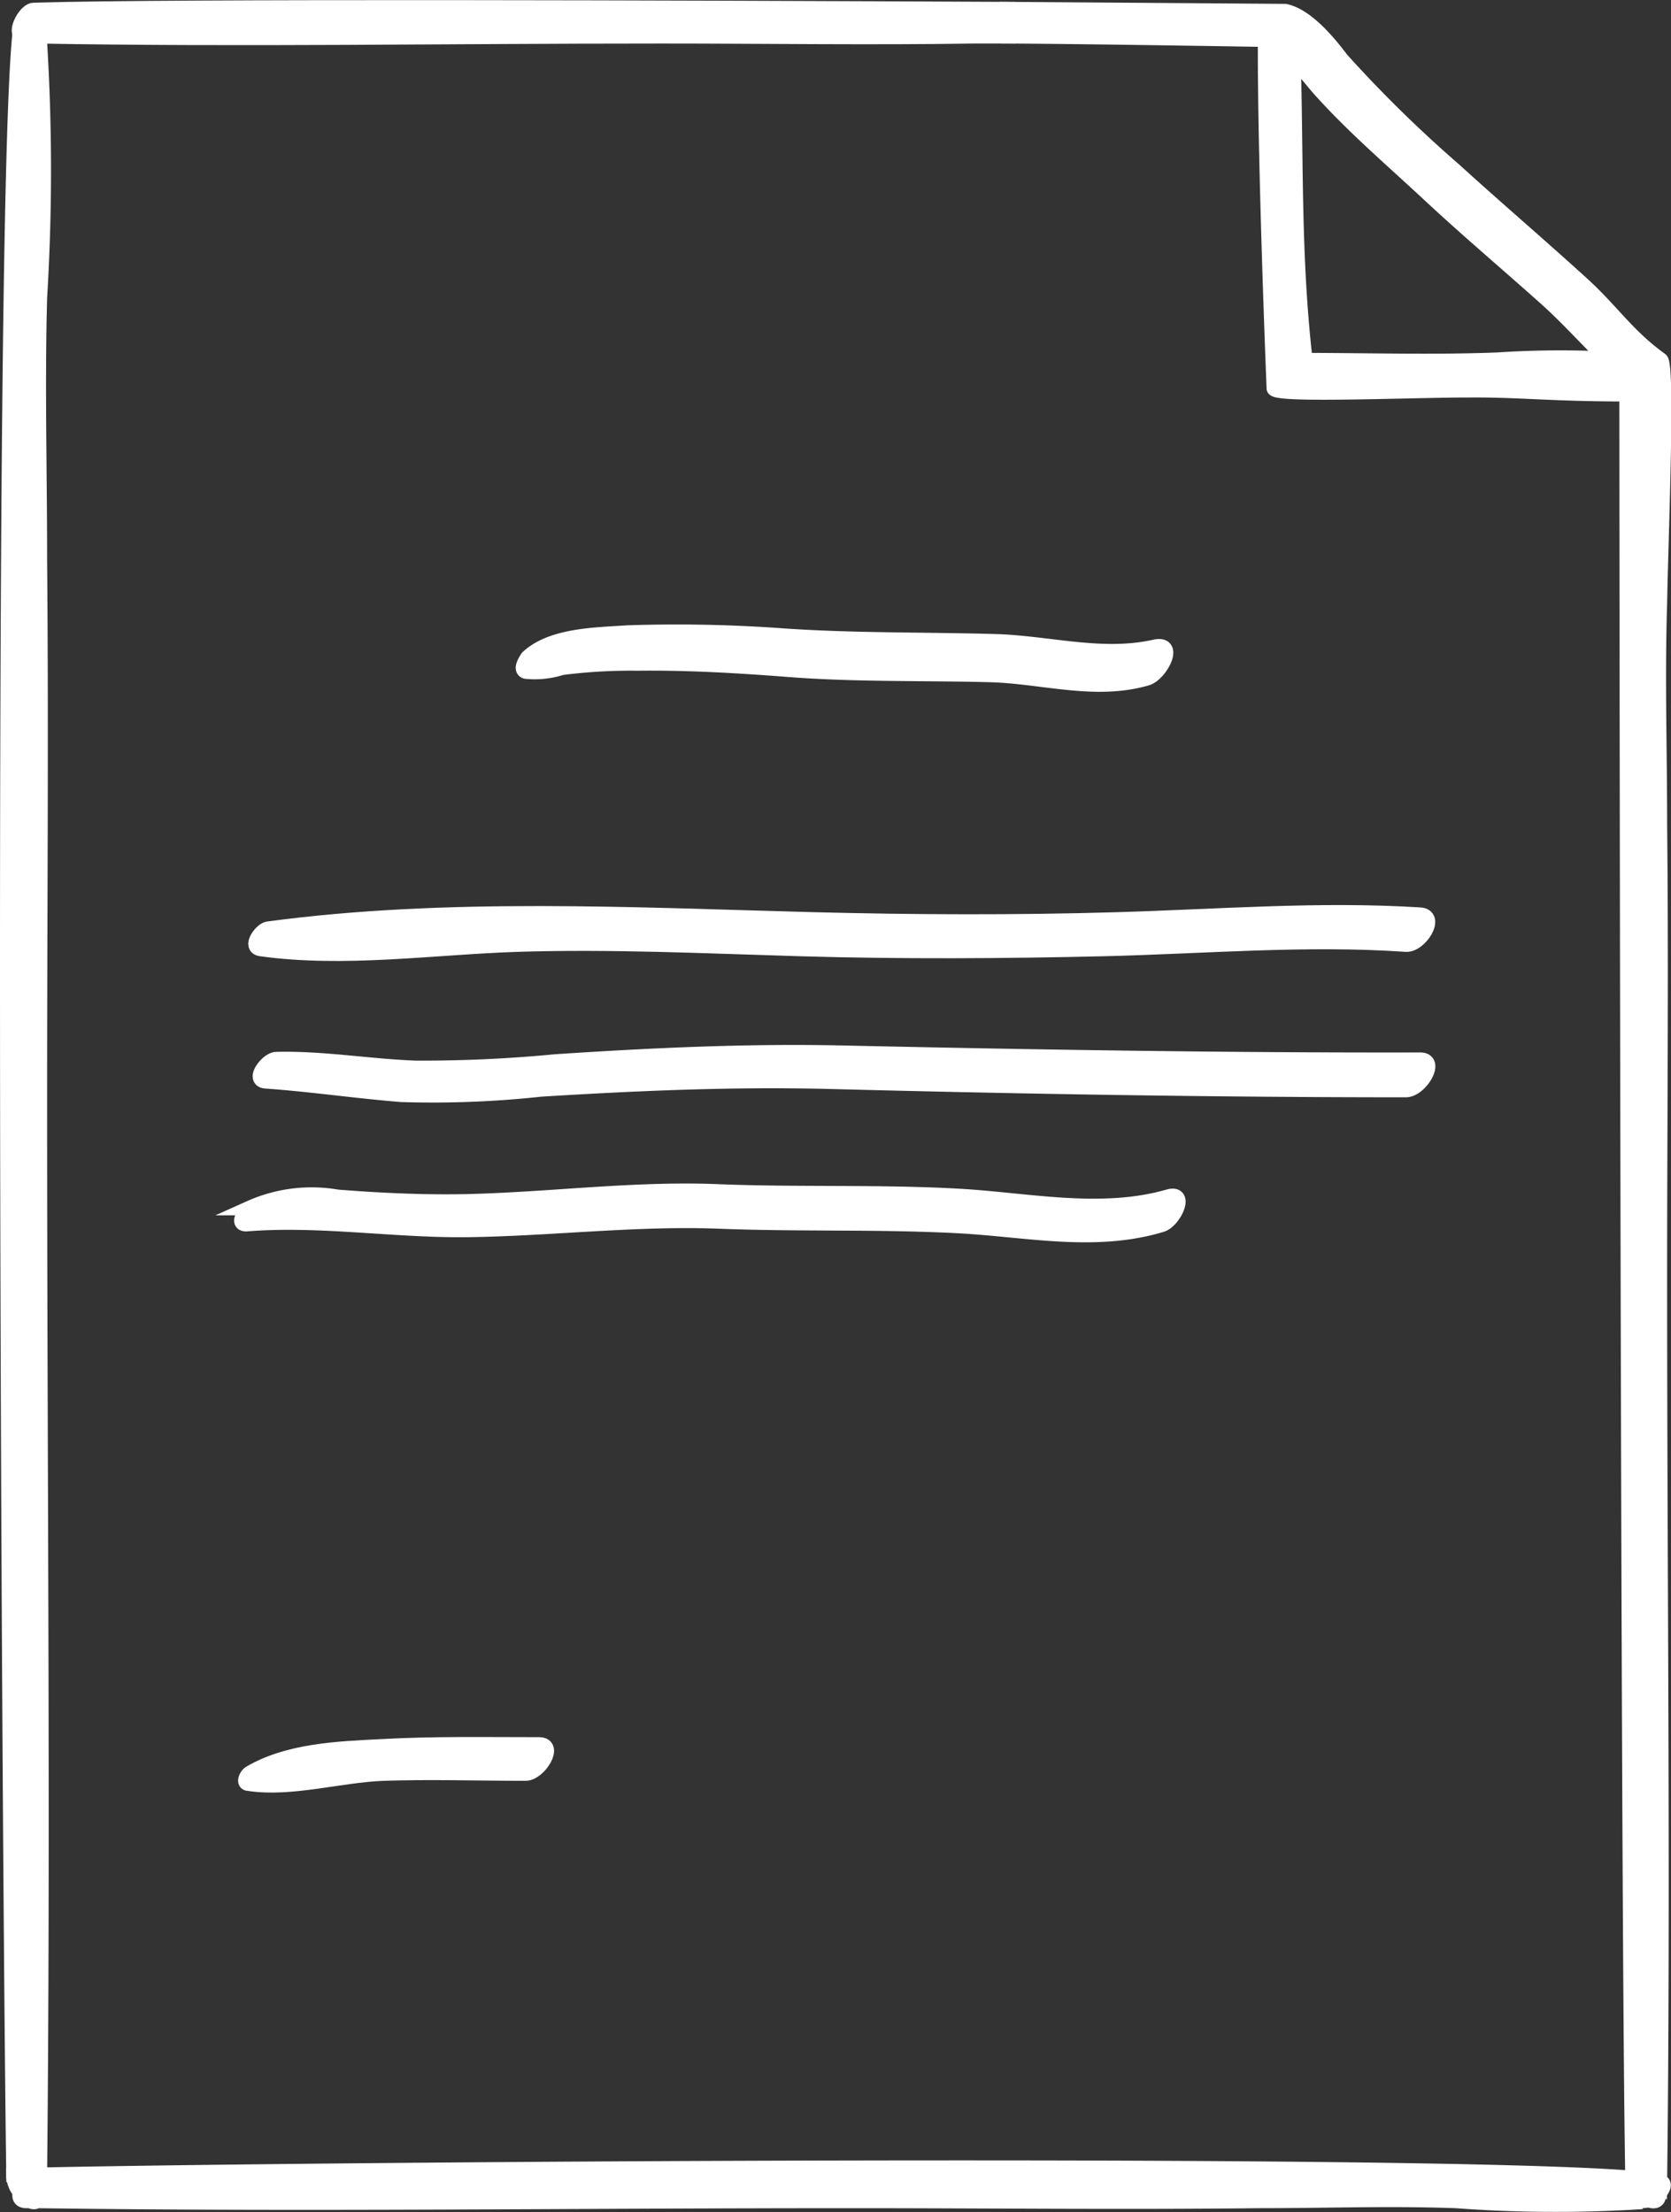
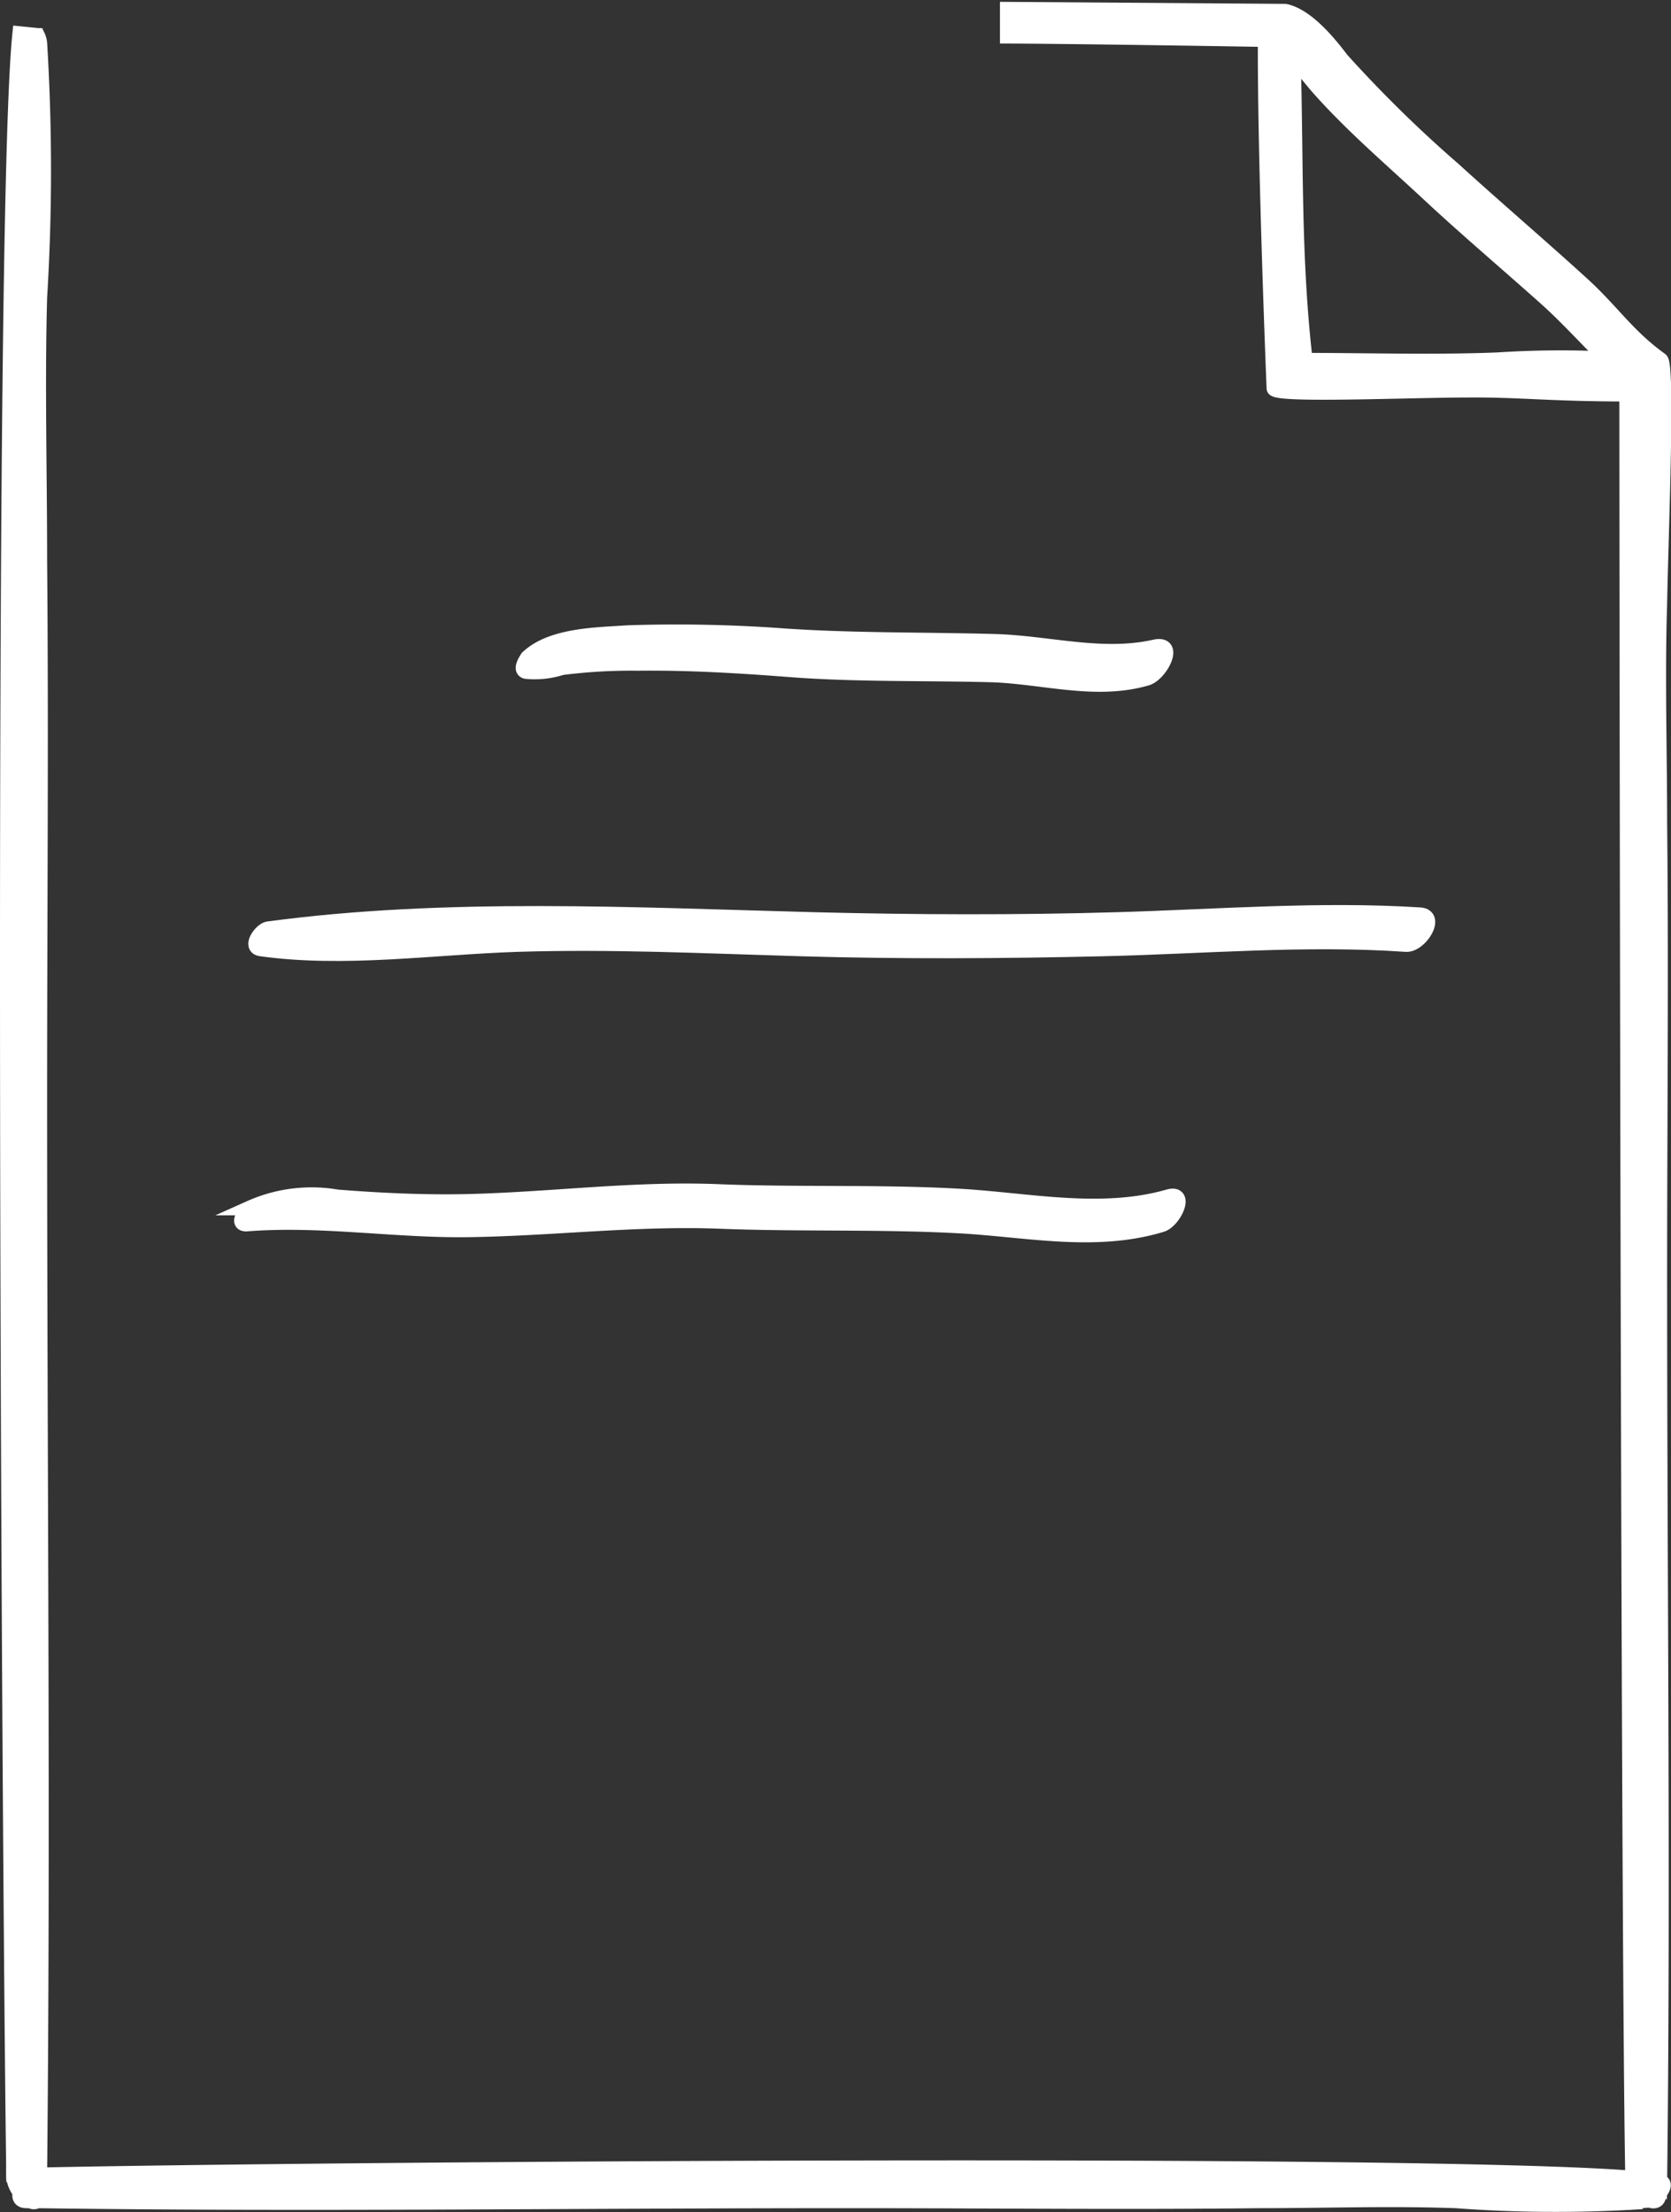
<svg xmlns="http://www.w3.org/2000/svg" viewBox="0 0 84.23 111.5">
  <rect x="0" y="0" width="84.23" height="111.5" fill="#333333" stroke="none" />
  <defs>
    <style>.cls-1{fill:#fff;stroke:#fff;stroke-miterlimit:10;stroke-width:0.75px;}</style>
  </defs>
  <g id="Слой_2" data-name="Слой 2">
    <g id="Слой_1-2" data-name="Слой 1">
      <path class="cls-1" d="M83.62,109.93c.37.07.22.38,0,.63,0,.37-.22.42-.47.33l-.08,0-.65.07-.12-1.21C82.05,96.27,82,20.19,82,19.86c-3.88,0-5.33-.22-8-.2-2.92,0-9.67.3-9.78-.08,0,0-.47-11.53-.44-17.59-.07,0-8.75-.15-13-.17V.47l14,.1C65.88.8,67,2.18,67.62,3a64.69,64.69,0,0,0,5.67,5.56c2.12,1.93,4.3,3.79,6.42,5.72,1.54,1.39,2.3,2.64,4,3.86.37.28,0,9.18-.05,12.28-.12,3.74,0,7.35,0,11.09.08,7.56,0,15.14,0,22.71,0,16.46.18,30.53,0,45.75ZM75.46,18.14A48.82,48.82,0,0,1,81,18.09c-1.07-1.05-2.09-2.19-3.19-3.16-1.93-1.72-3.9-3.39-5.79-5.15s-3.84-3.42-5.54-5.33c-.34-.38-.8-1-1.29-1.49.15,5.27,0,9.94.6,15.2C69.36,18.17,72.29,18.26,75.46,18.14Z" />
      <path class="cls-1" d="M82.27,109.78l.12,1.21a67.7,67.7,0,0,1-9-.07c-3.36-.12-6.59,0-9.95,0-6.81.08-13.62,0-20.42,0-14.81,0-27.46.19-41.14,0a.32.32,0,0,1-.35,0H1.33c-.31,0-.38-.19-.31-.43a1.39,1.39,0,0,1-.33-.78v-.09H2C15.32,109.33,71.45,108.91,82.27,109.78Z" />
-       <path class="cls-1" d="M71.59,53.42c.92,0,0,1.51-.72,1.51-9.7,0-19.4-.17-29.09-.42-4.87-.12-9.68.09-14.53.39a50.38,50.38,0,0,1-7,.27c-2.29-.18-4.56-.52-6.85-.68-.71-.05.06-1.08.52-1.1,2.34-.06,4.63.35,7,.44a69.55,69.55,0,0,0,7.07-.32c4.86-.32,9.68-.55,14.56-.44C52.18,53.28,61.88,53.44,71.59,53.42Z" />
      <path class="cls-1" d="M71.58,46.11c.93.06,0,1.54-.71,1.49-5.06-.35-10.16.1-15.23.22s-10.22.15-15.32,0c-4.77-.14-9.49-.37-14.27-.22-4.21.14-8.72.81-12.91.22-.59-.09,0-.92.35-1,9-1.21,18.43-.71,27.51-.47,5.11.13,10.22.15,15.33,0S66.51,45.79,71.58,46.11Z" />
      <path class="cls-1" d="M58.89,60.32c1-.29.29,1.23-.35,1.41-3.32,1-6.74.25-10.11.06-4-.22-8-.08-12-.23-4.31-.18-8.53.36-12.83.42-3.72.05-7.48-.59-11.19-.29-.54,0,0-.71.2-.81A7.58,7.58,0,0,1,17,60.33c2.14.17,4.28.27,6.42.23,4.29-.09,8.54-.68,12.83-.5,4,.16,8.12,0,12.14.23C51.85,60.49,55.49,61.29,58.89,60.32Z" />
      <path class="cls-1" d="M58.2,32.61c1.16-.26.29,1.37-.39,1.57-2.59.76-5.27-.1-7.89-.17-3.41-.09-6.86,0-10.25-.27-2.49-.19-5-.34-7.51-.31a27.62,27.62,0,0,0-3.85.22,4.44,4.44,0,0,1-1.8.19c-.32-.09,0-.56.08-.69C27.8,32,30.07,32,31.65,31.89a74.1,74.1,0,0,1,7.89.16c3.52.24,7.07.18,10.59.28C52.81,32.4,55.54,33.21,58.2,32.61Z" />
-       <path class="cls-1" d="M50.83.47V1.82H49.07c-5.24.08-10.49,0-15.73,0-11.31,0-21,.18-31.43,0L1,1.7s0,0,0,0c-.17-.33.34-1.19.7-1.19C8.73.3,34.47.39,50.83.47Z" />
-       <path class="cls-1" d="M27.18,87.93c.89,0,0,1.45-.69,1.45-2.39,0-4.78-.08-7.16,0-2.19.08-4.67.84-6.8.51-.29,0-.11-.41.05-.51,1.93-1.14,4.4-1.24,6.6-1.35C21.84,87.88,24.51,87.93,27.18,87.93Z" />
      <path class="cls-1" d="M2,2.16A105.12,105.12,0,0,1,2,15c-.12,4.45,0,8.74,0,13.2.08,9,0,18.05,0,27.07,0,19.55.18,36.26,0,54.33H.69C.44,91.17,0,11.25,1,1.7l.89.09A1.18,1.18,0,0,1,2,2.16Z" />
    </g>
  </g>
</svg>